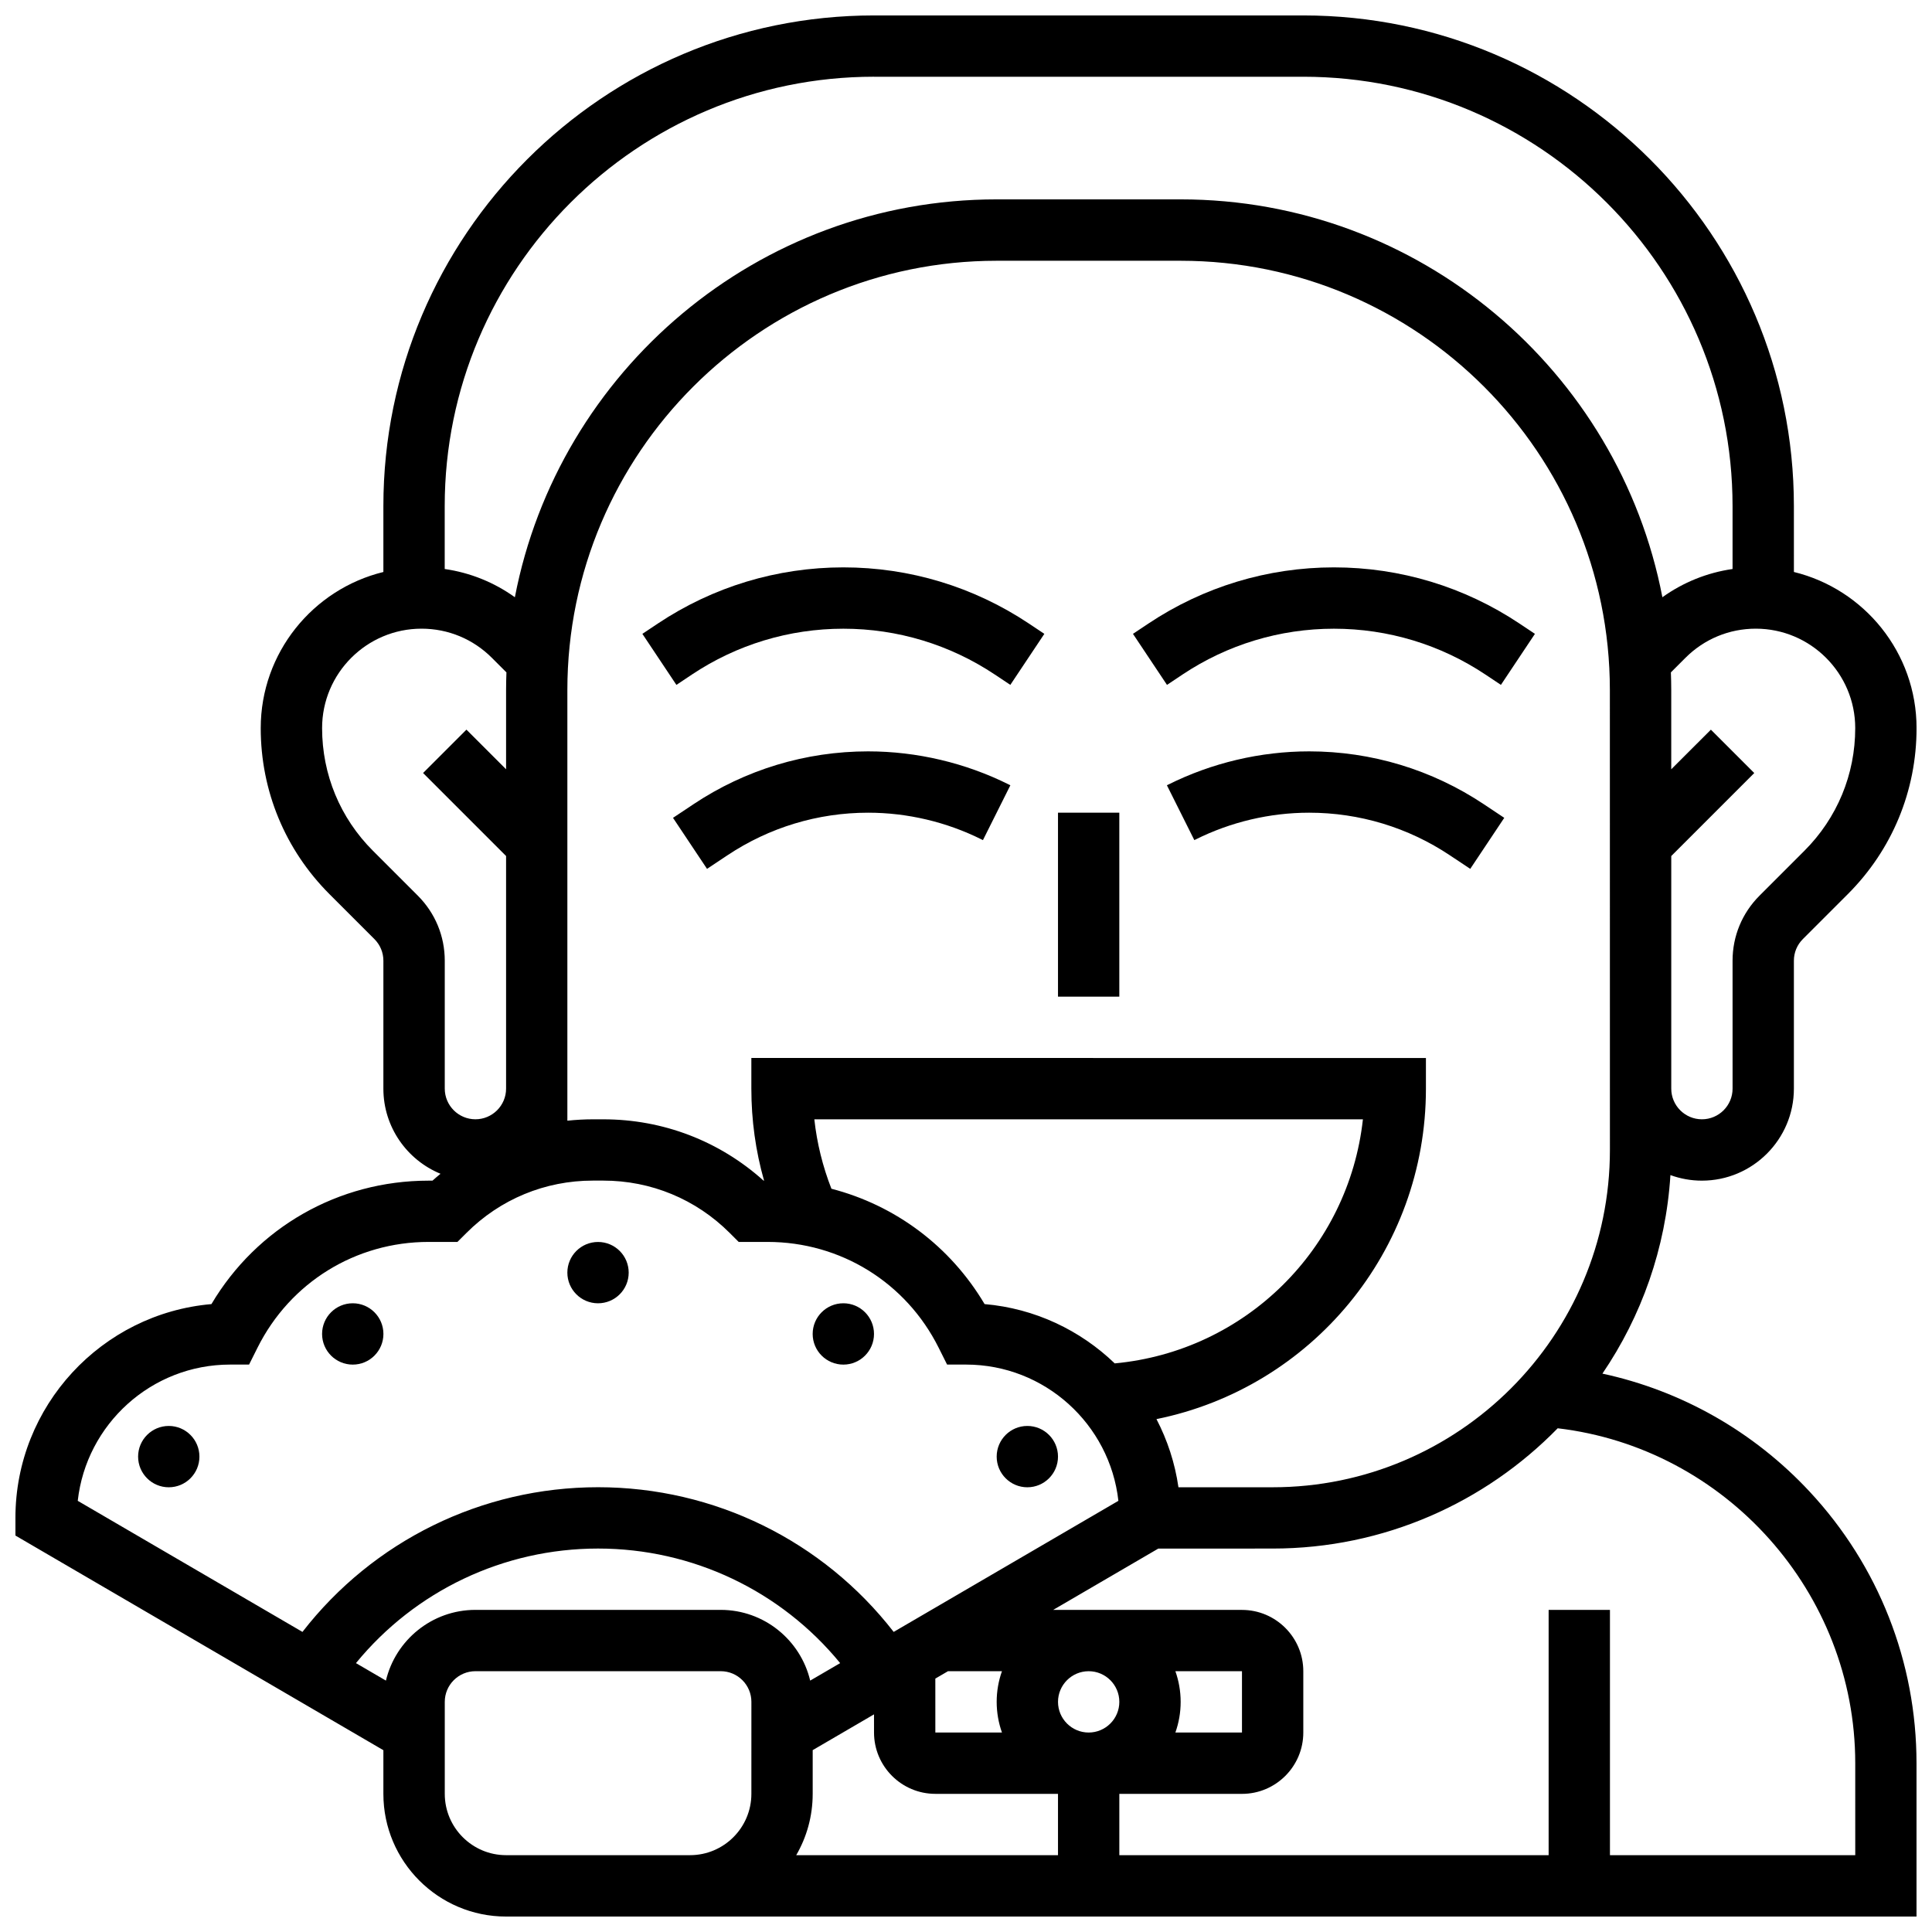
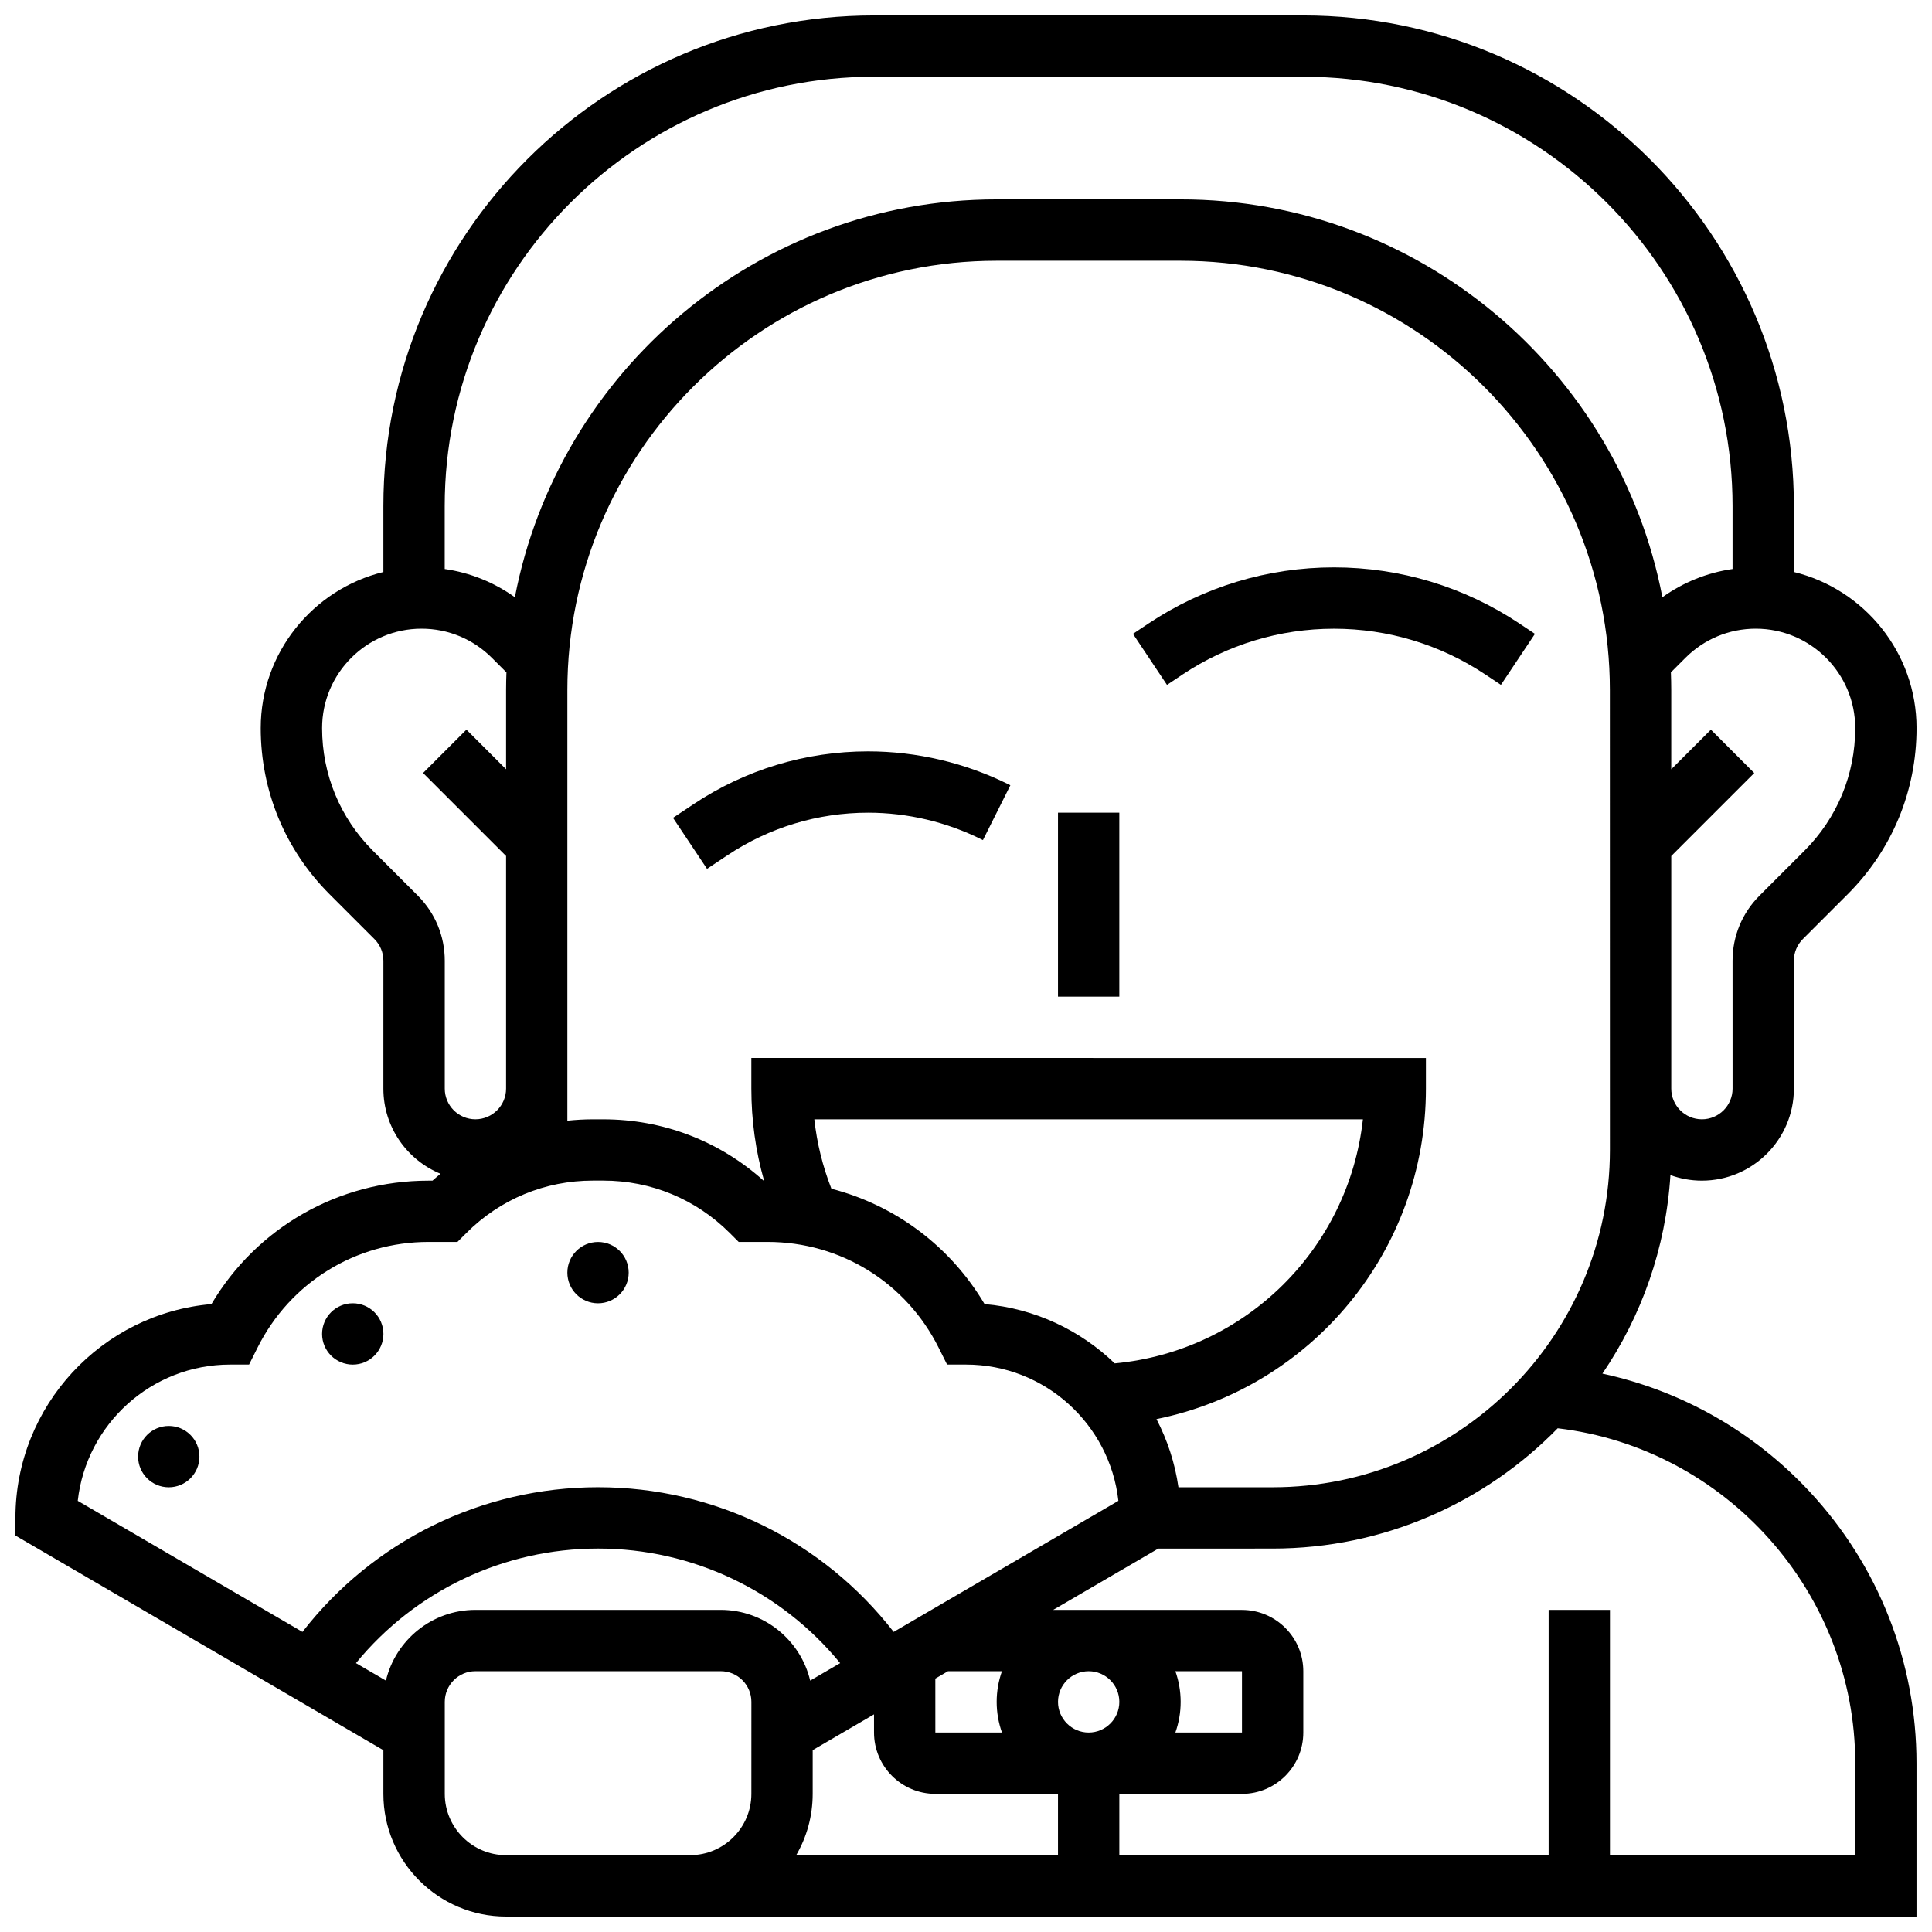
<svg xmlns="http://www.w3.org/2000/svg" width="800px" height="800px" version="1.1" viewBox="144 144 512 512">
  <defs>
    <clipPath id="a">
      <path d="m148.09 148.09h503.81v503.81h-503.81z" />
    </clipPath>
  </defs>
  <path d="m310.61 481.26c0 4.488-3.637 8.125-8.125 8.125s-8.129-3.637-8.129-8.125c0-4.488 3.641-8.125 8.129-8.125s8.125 3.637 8.125 8.125" />
  <path d="m245.61 497.51c0 4.484-3.637 8.125-8.125 8.125s-8.129-3.641-8.129-8.125c0-4.488 3.641-8.129 8.129-8.129s8.125 3.641 8.125 8.129" />
  <path d="m196.85 530.02c0 4.484-3.637 8.125-8.125 8.125-4.488 0-8.125-3.641-8.125-8.125 0-4.488 3.637-8.129 8.125-8.129 4.488 0 8.125 3.641 8.125 8.129" />
-   <path d="m375.62 497.51c0 4.484-3.637 8.125-8.125 8.125-4.488 0-8.129-3.641-8.129-8.125 0-4.488 3.641-8.129 8.129-8.129 4.488 0 8.125 3.641 8.125 8.129" />
-   <path d="m424.38 530.02c0 4.484-3.637 8.125-8.125 8.125s-8.125-3.641-8.125-8.125c0-4.488 3.637-8.129 8.125-8.129s8.125 3.641 8.125 8.129" />
  <path d="m424.38 359.37h16.25v48.754h-16.25z" />
-   <path d="m367.5 294.36c-17.559 0-34.559 5.148-49.168 14.887l-4.094 2.731 9.016 13.523 4.094-2.731c11.926-7.953 25.812-12.156 40.152-12.156s28.223 4.203 40.152 12.156l4.094 2.731 9.016-13.523-4.094-2.731c-14.609-9.738-31.609-14.887-49.168-14.887z" />
  <path d="m374.07 343.12c-16.543 0-32.566 4.852-46.332 14.031l-5.383 3.586 9.016 13.523 5.383-3.586c11.086-7.391 23.992-11.301 37.316-11.301 10.391 0 20.793 2.457 30.086 7.102l0.332 0.164 7.269-14.535-0.332-0.164c-11.539-5.769-24.457-8.82-37.355-8.82z" />
  <path d="m497.51 294.36c-17.559 0-34.559 5.148-49.168 14.887l-4.094 2.731 9.016 13.523 4.094-2.731c11.926-7.953 25.812-12.156 40.152-12.156 14.34 0 28.223 4.203 40.152 12.156l4.094 2.731 9.016-13.523-4.094-2.731c-14.609-9.738-31.613-14.887-49.168-14.887z" />
-   <path d="m490.93 343.12c-12.898 0-25.816 3.051-37.355 8.82l-0.332 0.164 7.269 14.535 0.332-0.164c9.293-4.644 19.699-7.102 30.086-7.102 13.324 0 26.23 3.906 37.316 11.301l5.383 3.586 9.016-13.523-5.383-3.586c-13.766-9.18-29.789-14.031-46.332-14.031z" />
  <g clip-path="url(#a)">
    <path d="m568.66 508.02c10.332-15.188 16.805-33.195 18.02-52.609 2.602 0.949 5.414 1.473 8.34 1.473 13.441 0 24.379-10.938 24.379-24.379v-33.898c0-2.172 0.844-4.211 2.383-5.746l11.902-11.902c11.75-11.75 18.223-27.375 18.223-43.996 0-20.012-13.871-36.836-32.504-41.383l-0.004-17.469c0-71.691-58.324-130.02-130.02-130.02h-113.76c-71.691 0-130.02 58.324-130.02 130.02v17.473c-18.629 4.547-32.504 21.371-32.504 41.383 0 16.617 6.473 32.242 18.223 43.996l11.902 11.902c1.535 1.535 2.383 3.574 2.383 5.746l-0.004 33.895c0 10.172 6.266 18.906 15.141 22.555-0.719 0.594-1.43 1.199-2.125 1.824h-1.055c-23.879 0-45.5 12.418-57.527 32.715-29.062 2.508-51.945 26.965-51.945 56.668v4.668l97.512 56.883v11.582c0 17.922 14.582 32.504 32.504 32.504h373.79v-40.629c0-26.816-10.062-52.383-28.332-71.992-14.836-15.93-33.965-26.742-54.91-31.262zm1.984-59.266c0 49.285-40.098 89.387-89.387 89.387h-24.957c-0.922-6.43-2.934-12.512-5.824-18.062 40.992-8.316 71.41-44.434 71.41-87.574v-8.125l-178.77-0.004v8.125c0 8.344 1.133 16.5 3.367 24.379h-0.133c-11.688-10.504-26.637-16.25-42.473-16.25h-2.789c-2.266 0-4.508 0.133-6.731 0.363v-114.13c0-62.73 51.035-113.76 113.76-113.76h48.754c62.73 0 113.76 51.035 113.76 113.76zm-206.31 10.273c-2.312-5.922-3.836-12.078-4.527-18.398h145.38c-3.766 34.246-31.074 61.449-65.773 64.684-9.121-8.781-21.148-14.566-34.488-15.715-9.098-15.359-23.688-26.199-40.594-30.57zm271.32-122.07c0 12.277-4.781 23.82-13.465 32.504l-11.902 11.902c-4.606 4.606-7.141 10.727-7.141 17.238l0.004 33.898c0 4.481-3.644 8.125-8.125 8.125-4.481 0-8.125-3.644-8.125-8.125v-61.641l21.996-21.996-11.492-11.492-10.508 10.5v-21.012c0-1.562-0.039-3.117-0.094-4.668l3.867-3.867c4.977-4.977 11.594-7.719 18.633-7.719 14.531 0.004 26.352 11.824 26.352 26.352zm-260.03-172.62h113.76c62.73 0 113.76 51.035 113.76 113.76v16.695c-6.731 0.969-13.074 3.527-18.594 7.484-11.52-59.977-64.383-105.44-127.67-105.44h-48.754c-63.289 0-116.15 45.457-127.68 105.44-5.516-3.957-11.859-6.516-18.594-7.484v-16.691c0-62.73 51.035-113.77 113.77-113.77zm-132.8 205.12c-8.684-8.68-13.465-20.223-13.465-32.504 0-14.527 11.824-26.348 26.352-26.348 7.039 0 13.656 2.742 18.633 7.719l3.867 3.867c-0.055 1.547-0.094 3.102-0.094 4.664v21.012l-10.504-10.504-11.492 11.492 21.996 21.996v61.645c0 4.481-3.644 8.125-8.125 8.125s-8.125-3.644-8.125-8.125v-33.898c0-6.512-2.535-12.633-7.141-17.238zm-37.84 136.17h5.023l2.246-4.492c8.637-17.277 26.004-28.012 45.32-28.012h7.656l2.383-2.379c8.945-8.945 20.84-13.871 33.488-13.871h2.789c12.648 0 24.543 4.926 33.488 13.871l2.383 2.379h7.656c19.32 0 36.684 10.734 45.324 28.012l2.246 4.492h5.019c20.875 0 38.121 15.824 40.379 36.109l-59.551 34.738c-18.73-24.133-47.504-38.344-78.34-38.344-30.832 0-59.605 14.211-78.34 38.344l-59.551-34.738c2.254-20.285 19.504-36.109 40.379-36.109zm235.65 89.387c0 4.481-3.644 8.125-8.125 8.125-4.481 0-8.125-3.644-8.125-8.125 0-4.481 3.644-8.125 8.125-8.125 4.481-0.004 8.125 3.644 8.125 8.125zm14.855-8.129h17.648v16.25h-17.648c0.902-2.543 1.398-5.277 1.398-8.125-0.004-2.848-0.5-5.582-1.398-8.125zm-45.961 0c-0.902 2.543-1.398 5.277-1.398 8.125 0 2.848 0.496 5.582 1.398 8.125l-17.652 0.004-0.004-14.293 3.359-1.961zm-50.82 2.492c-2.551-10.734-12.211-18.742-23.711-18.742h-65.008c-11.504 0-21.164 8.012-23.715 18.742l-7.941-4.633c15.676-19.145 39.105-30.363 64.16-30.363 25.055 0 48.488 11.223 64.16 30.363zm-15.586 30.012c0 8.961-7.293 16.25-16.25 16.25h-48.754c-8.961 0-16.25-7.293-16.25-16.25v-24.379c0-4.481 3.644-8.125 8.125-8.125h65.008c4.481 0 8.125 3.644 8.125 8.125zm16.25 0v-11.586l16.25-9.48 0.004 4.816c0 8.961 7.293 16.25 16.25 16.25h32.504v16.25h-69.371c2.777-4.781 4.363-10.332 4.363-16.25zm276.29 16.254h-65.008v-65.008h-16.25v65.008h-113.77v-16.25h32.504c8.961 0 16.25-7.293 16.25-16.25v-16.25c0-8.961-7.293-16.25-16.25-16.25h-50.043l27.859-16.25 30.309-0.012c29.578 0 56.348-12.223 75.543-31.875 44.508 5.242 78.852 43.52 78.852 88.758z" />
  </g>
</svg>